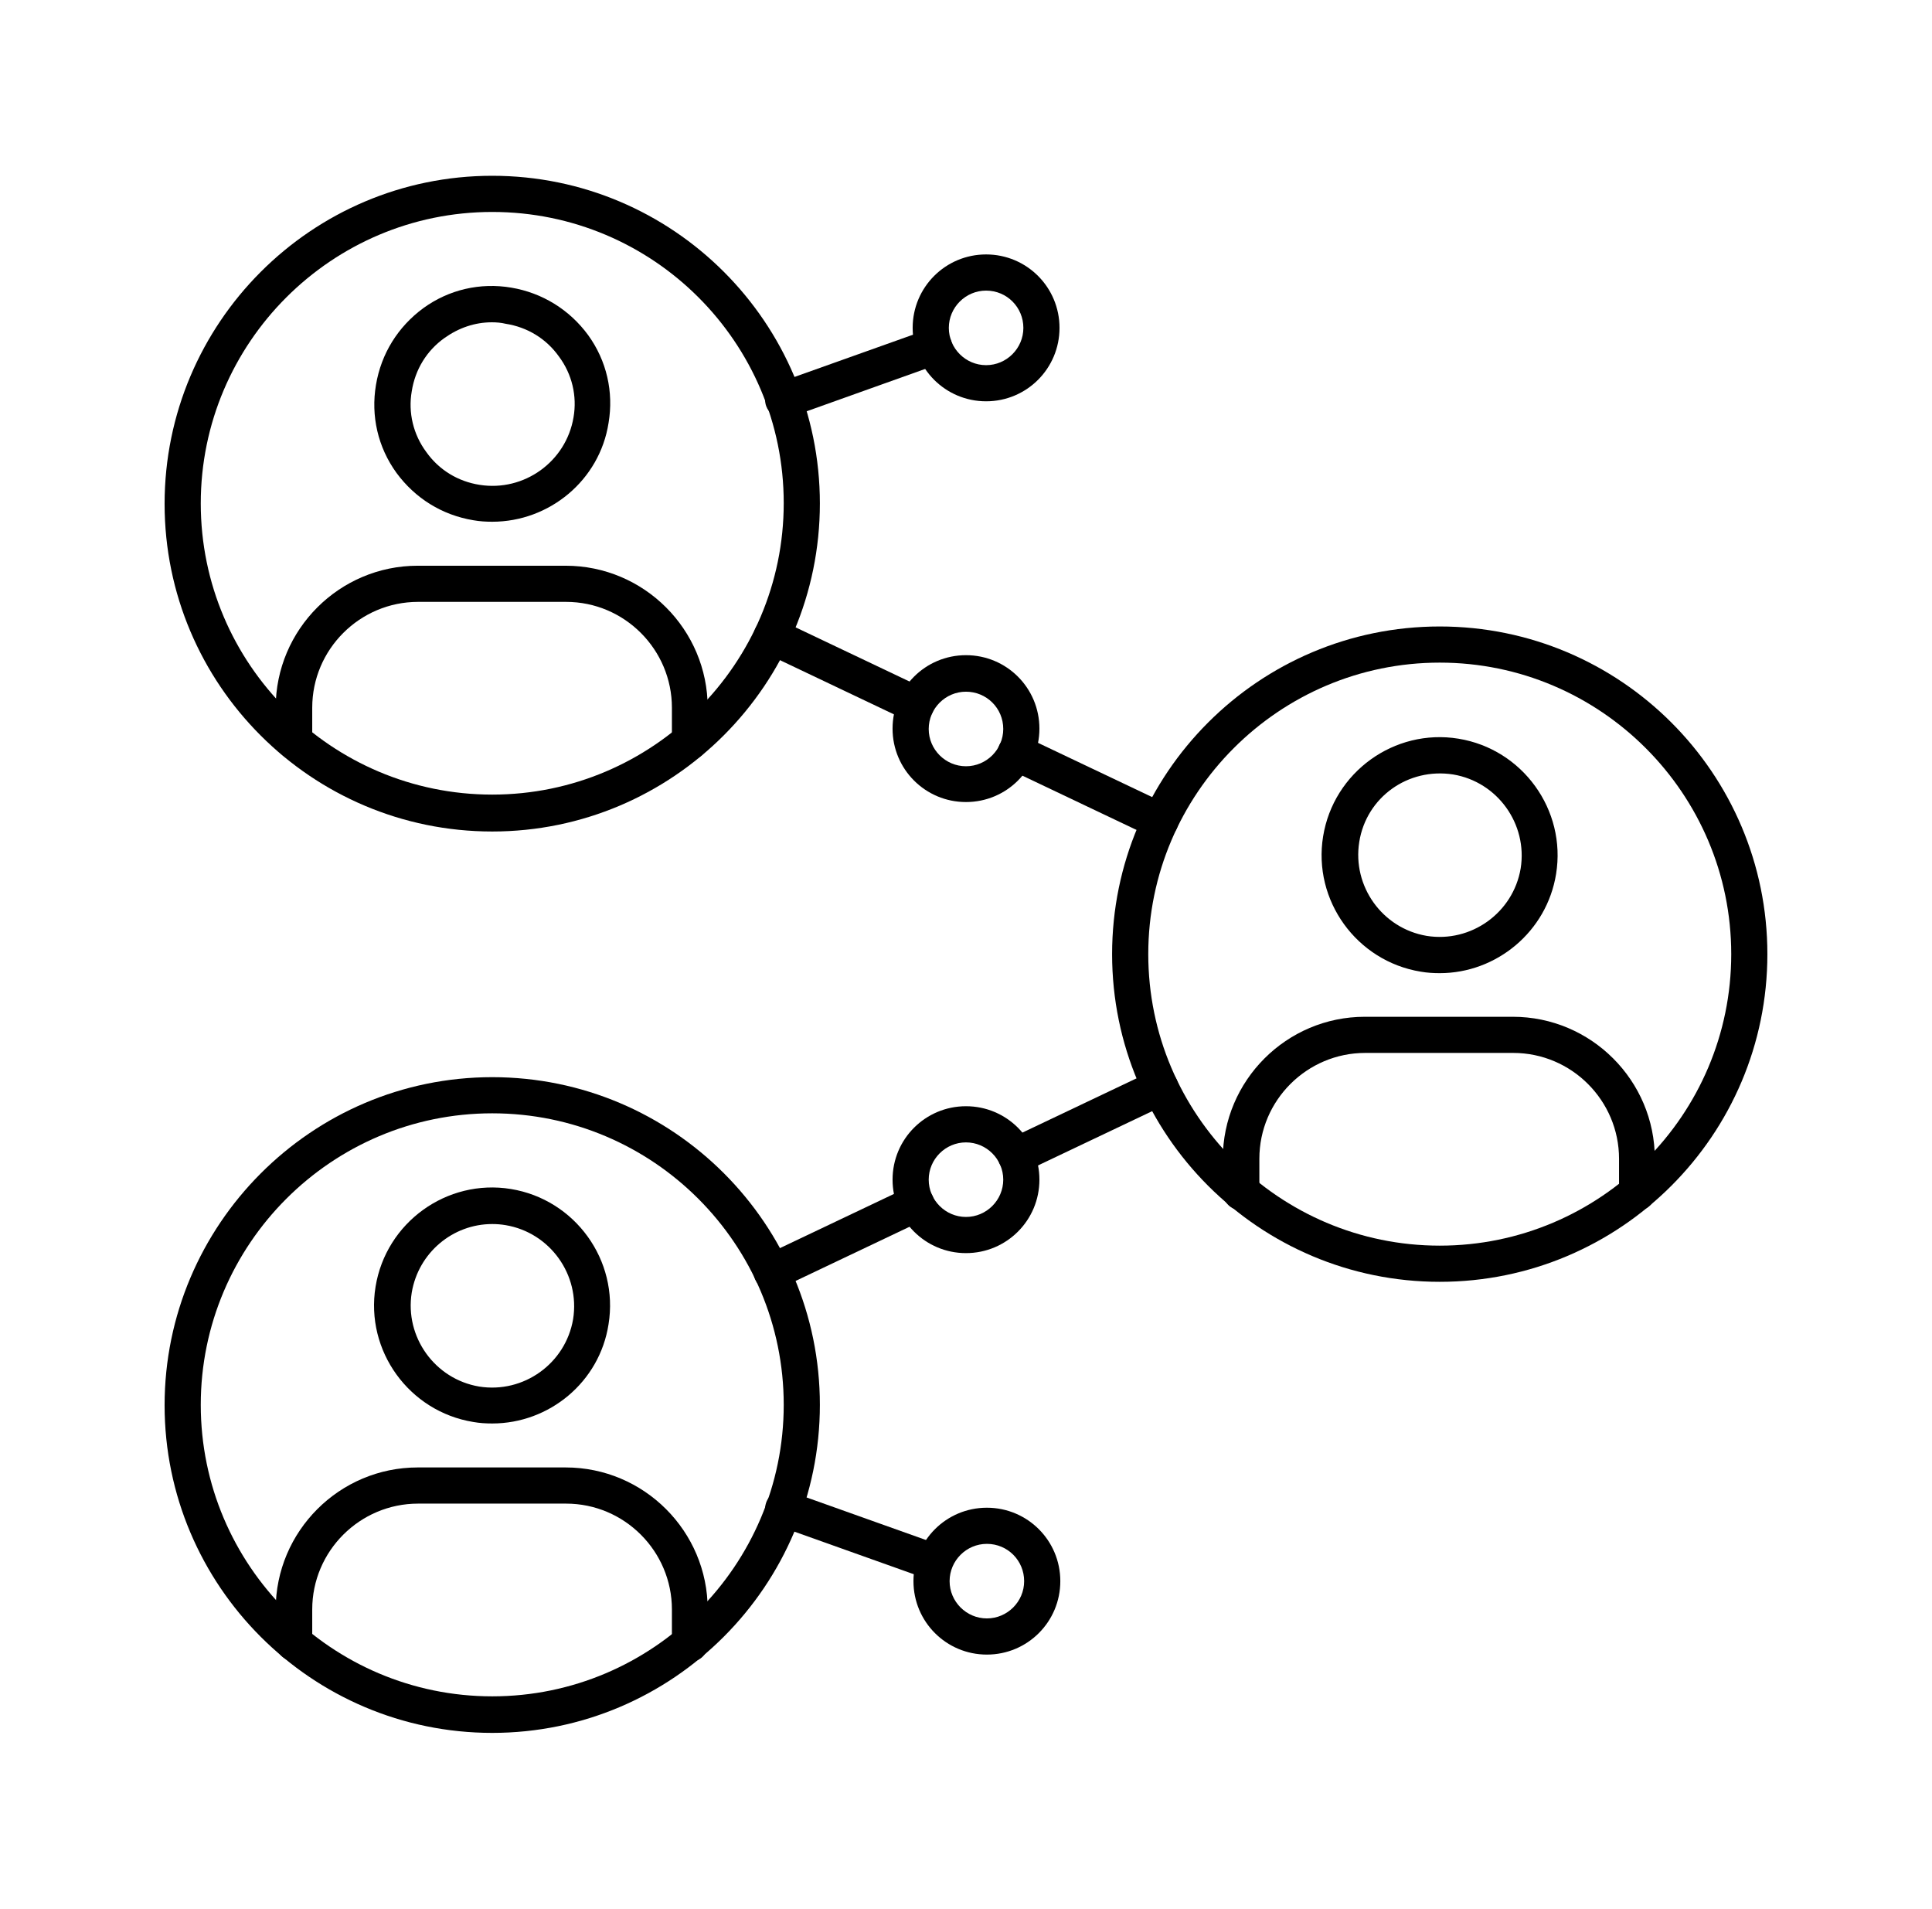
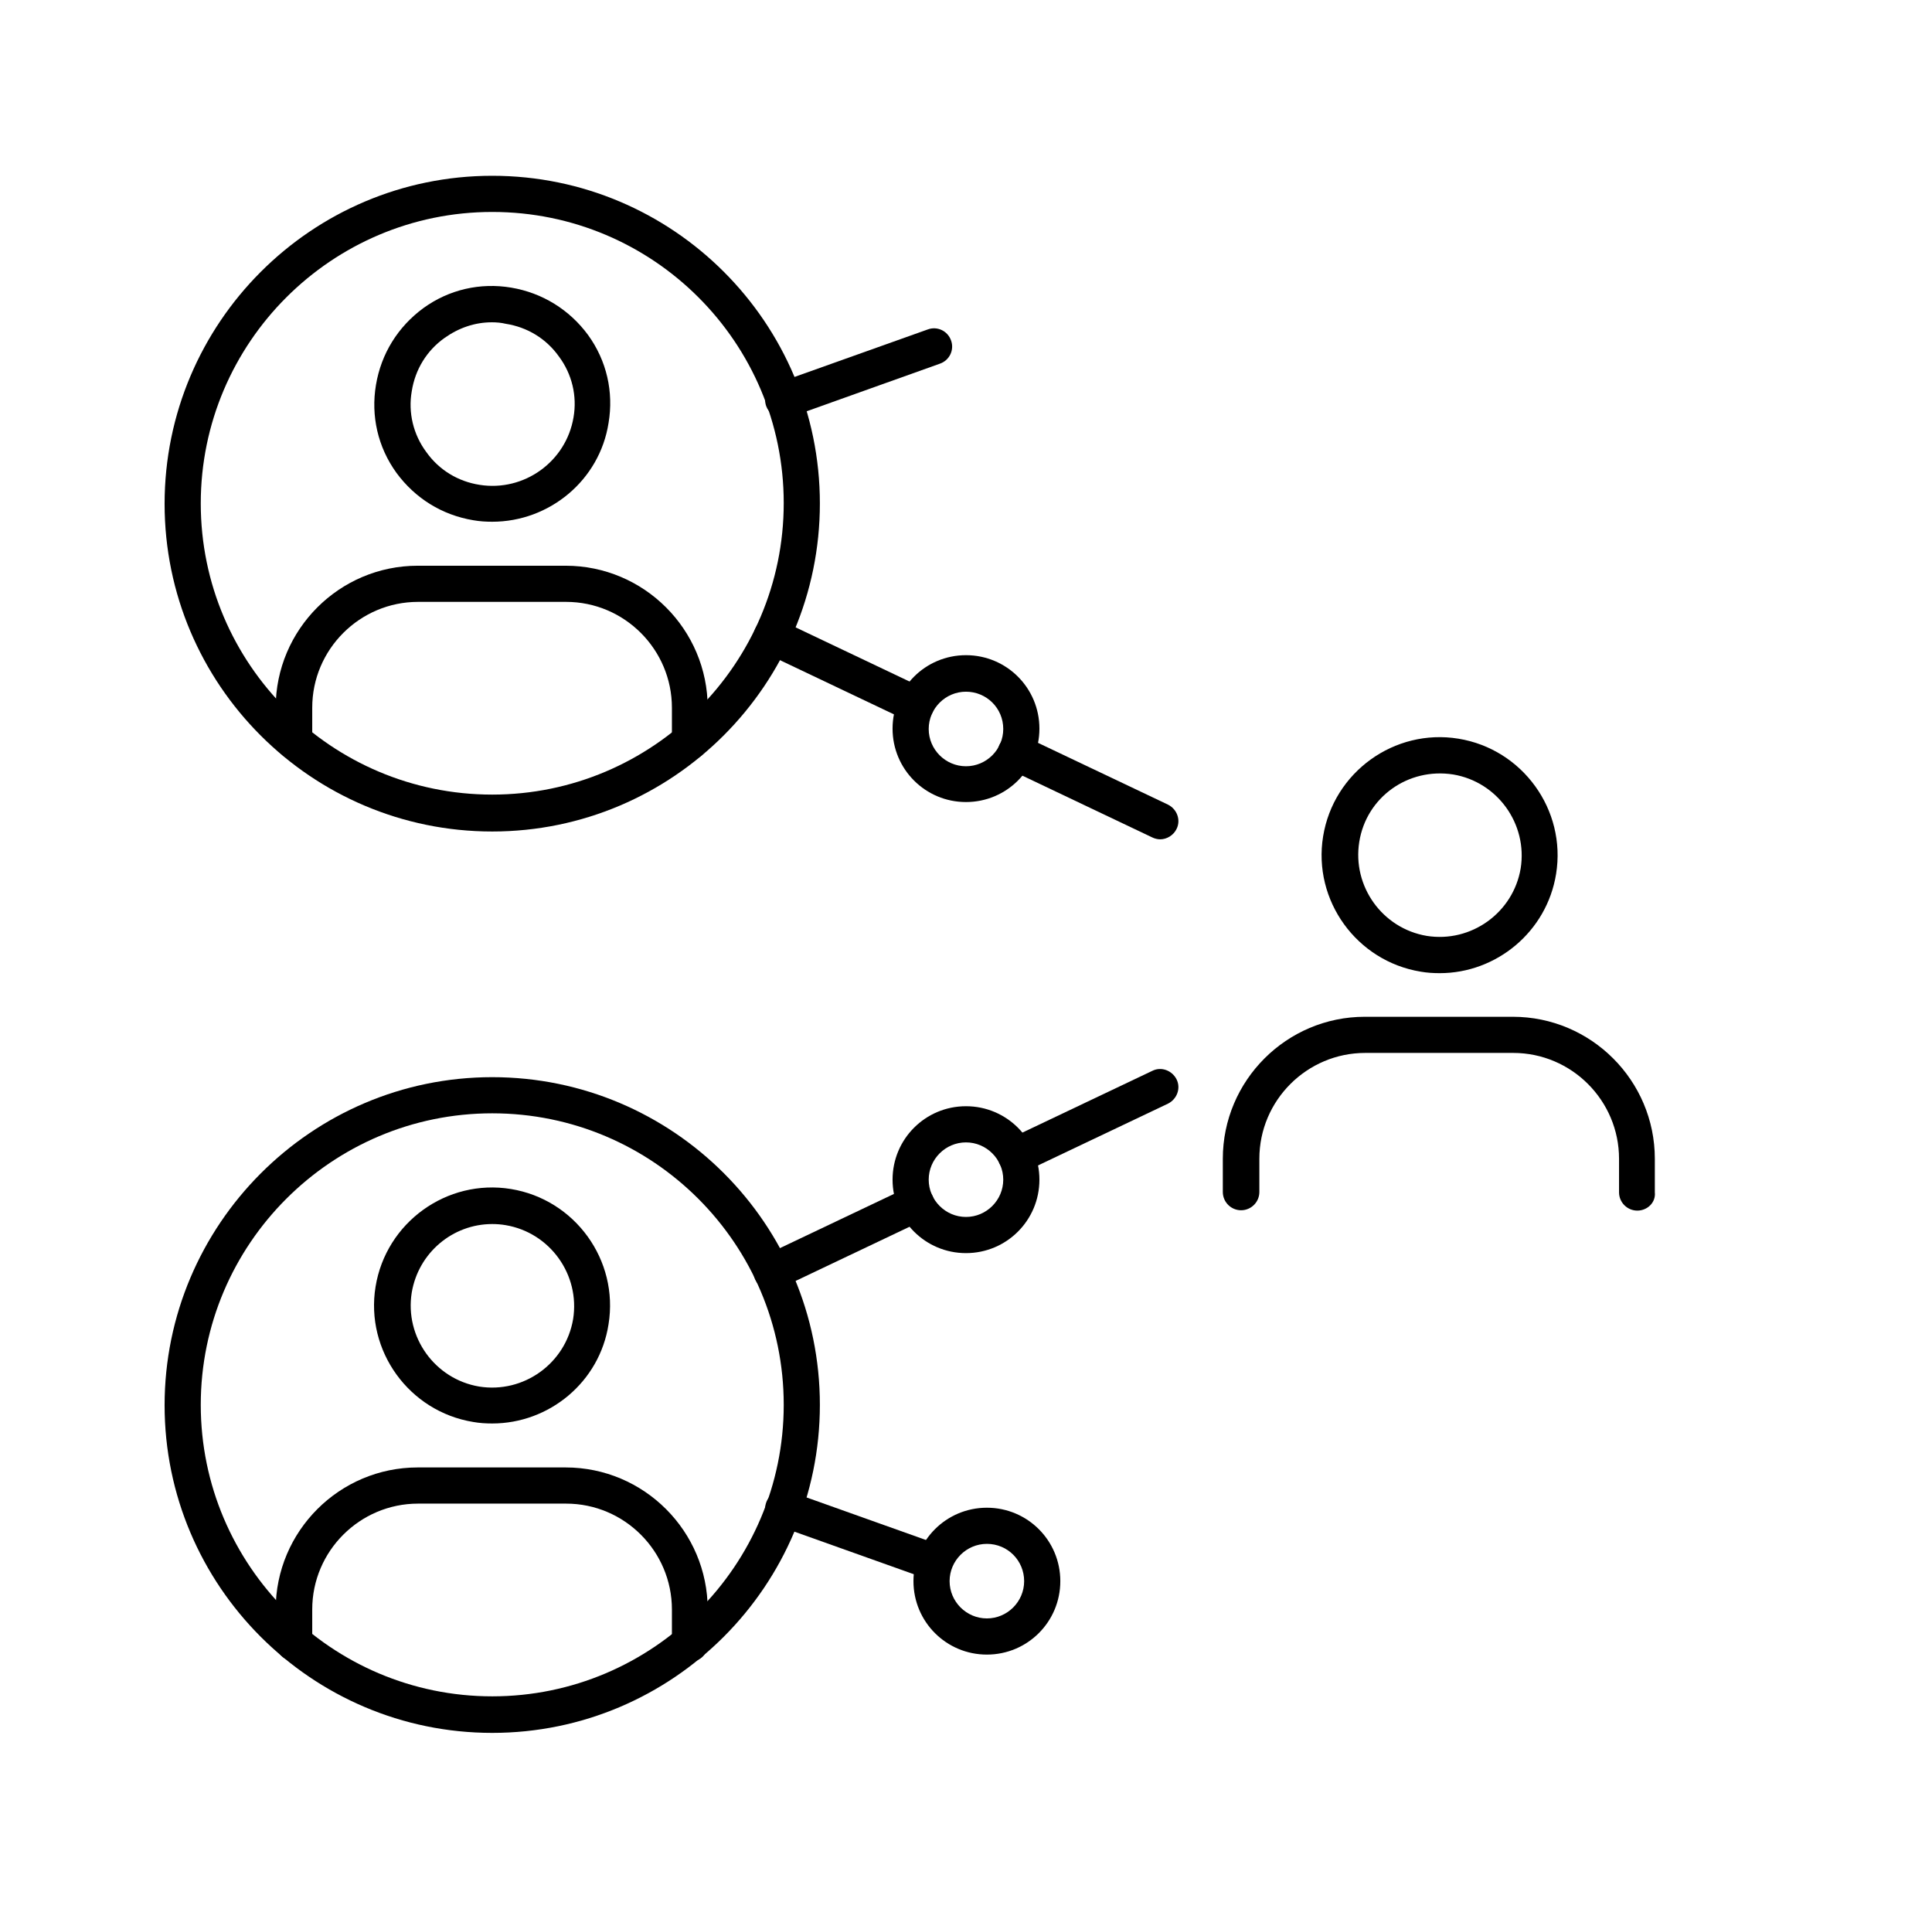
<svg xmlns="http://www.w3.org/2000/svg" width="82" height="81" viewBox="0 0 82 81" fill="none">
  <path d="M61.109 41.3C60.84 41.3 60.571 41.284 60.302 41.237C57.581 40.794 55.714 38.215 56.157 35.494C56.6 32.773 59.178 30.906 61.9 31.349C64.621 31.792 66.487 34.371 66.045 37.092C65.649 39.544 63.513 41.3 61.109 41.3ZM57.691 35.731C57.391 37.614 58.672 39.401 60.555 39.718C62.438 40.019 64.225 38.737 64.542 36.855C64.842 34.972 63.561 33.184 61.678 32.868C59.764 32.567 57.992 33.833 57.691 35.731Z" fill="black" />
  <path d="M69.493 51.377C69.065 51.377 68.717 51.029 68.717 50.602V49.178C68.717 46.711 66.708 44.685 64.224 44.685H57.944C55.476 44.685 53.451 46.695 53.451 49.178V50.586C53.451 51.014 53.103 51.362 52.676 51.362C52.248 51.362 51.9 51.014 51.9 50.586V49.178C51.9 45.856 54.606 43.151 57.928 43.151H64.209C67.531 43.151 70.236 45.856 70.236 49.178V50.602C70.284 51.029 69.92 51.377 69.493 51.377Z" fill="black" />
-   <path d="M61.107 54.399C53.434 54.399 47.201 48.166 47.201 40.493C47.201 32.82 53.434 26.587 61.107 26.587C68.78 26.587 75.013 32.82 75.013 40.493C75.013 48.166 68.78 54.399 61.107 54.399ZM61.107 28.121C54.289 28.121 48.736 33.674 48.736 40.493C48.736 47.311 54.289 52.864 61.107 52.864C67.926 52.864 73.479 47.311 73.479 40.493C73.479 33.674 67.926 28.121 61.107 28.121Z" fill="black" />
  <path d="M20.893 22.142C20.625 22.142 20.355 22.126 20.087 22.078C18.758 21.857 17.619 21.145 16.828 20.069C16.037 18.978 15.736 17.649 15.957 16.336C16.179 15.007 16.891 13.868 17.967 13.077C19.058 12.286 20.387 11.985 21.7 12.207C23.013 12.428 24.168 13.14 24.959 14.216C25.75 15.307 26.051 16.636 25.829 17.949C25.45 20.386 23.314 22.142 20.893 22.142ZM20.878 13.678C20.15 13.678 19.47 13.915 18.868 14.342C18.109 14.88 17.619 15.687 17.476 16.605C17.318 17.506 17.54 18.44 18.093 19.183C18.631 19.943 19.438 20.433 20.355 20.576C22.238 20.876 24.026 19.595 24.342 17.712C24.5 16.81 24.279 15.877 23.725 15.133C23.187 14.374 22.381 13.883 21.463 13.741C21.273 13.694 21.067 13.678 20.878 13.678Z" fill="black" />
  <path d="M29.293 32.235C28.866 32.235 28.518 31.887 28.518 31.46V30.036C28.518 27.568 26.509 25.543 24.025 25.543H17.744C15.277 25.543 13.252 27.552 13.252 30.036V31.444C13.252 31.872 12.903 32.219 12.476 32.219C12.049 32.219 11.701 31.872 11.701 31.444V30.036C11.701 26.714 14.406 24.009 17.729 24.009H24.009C27.332 24.009 30.037 26.714 30.037 30.036V31.46C30.069 31.887 29.721 32.235 29.293 32.235Z" fill="black" />
  <path d="M20.892 35.288C13.22 35.288 6.986 29.055 6.986 21.382C6.986 13.709 13.22 7.46 20.892 7.46C28.565 7.46 34.798 13.693 34.798 21.366C34.798 29.039 28.565 35.288 20.892 35.288ZM20.892 8.995C14.074 8.995 8.521 14.547 8.521 21.366C8.521 28.185 14.074 33.722 20.892 33.722C27.711 33.722 33.264 28.169 33.264 21.35C33.264 14.532 27.727 8.995 20.892 8.995Z" fill="black" />
  <path d="M20.892 60.411C20.623 60.411 20.354 60.395 20.085 60.347C17.364 59.904 15.497 57.326 15.94 54.605C16.383 51.883 18.962 50.017 21.683 50.46C24.404 50.903 26.271 53.481 25.828 56.202C25.448 58.654 23.312 60.411 20.892 60.411ZM20.892 51.947C19.215 51.947 17.759 53.165 17.475 54.858C17.174 56.74 18.456 58.528 20.338 58.844C22.221 59.145 24.008 57.864 24.325 55.981C24.625 54.098 23.344 52.311 21.461 51.994C21.271 51.962 21.082 51.947 20.892 51.947Z" fill="black" />
  <path d="M29.293 70.52C28.866 70.52 28.518 70.172 28.518 69.745V68.305C28.518 65.837 26.509 63.812 24.025 63.812H17.744C15.277 63.812 13.252 65.821 13.252 68.305V69.713C13.252 70.14 12.903 70.488 12.476 70.488C12.049 70.488 11.701 70.14 11.701 69.713V68.305C11.701 64.983 14.406 62.277 17.729 62.277H24.009C27.332 62.277 30.037 64.983 30.037 68.305V69.745C30.069 70.172 29.721 70.52 29.293 70.52Z" fill="black" />
  <path d="M20.892 73.542C13.22 73.542 6.986 67.293 6.986 59.636C6.986 51.979 13.22 45.714 20.892 45.714C28.565 45.714 34.798 51.947 34.798 59.62C34.798 67.293 28.565 73.542 20.892 73.542ZM20.892 47.248C14.074 47.248 8.521 52.801 8.521 59.62C8.521 66.439 14.074 71.991 20.892 71.991C27.711 71.991 33.264 66.439 33.264 59.62C33.264 52.801 27.727 47.248 20.892 47.248Z" fill="black" />
  <path d="M43.119 49.827C42.834 49.827 42.55 49.653 42.423 49.384C42.233 49.004 42.407 48.545 42.787 48.355L48.909 45.445C49.289 45.255 49.748 45.429 49.938 45.808C50.128 46.188 49.953 46.647 49.574 46.837L43.451 49.748C43.341 49.795 43.23 49.827 43.119 49.827Z" fill="black" />
  <path d="M49.242 35.62C49.131 35.62 49.004 35.588 48.909 35.541L42.787 32.63C42.407 32.44 42.233 31.981 42.423 31.601C42.613 31.222 43.072 31.048 43.451 31.238L49.574 34.148C49.953 34.338 50.128 34.797 49.938 35.177C49.811 35.446 49.526 35.62 49.242 35.62Z" fill="black" />
  <path d="M32.758 54.763C32.473 54.763 32.188 54.589 32.062 54.32C31.872 53.94 32.046 53.481 32.425 53.291L38.548 50.381C38.928 50.191 39.386 50.365 39.576 50.745C39.766 51.124 39.592 51.583 39.212 51.773L33.09 54.684C32.979 54.731 32.868 54.763 32.758 54.763Z" fill="black" />
  <path d="M40.999 53.181C39.275 53.181 37.883 51.788 37.883 50.064C37.883 48.34 39.275 46.947 40.999 46.947C42.724 46.947 44.116 48.34 44.116 50.064C44.116 51.788 42.724 53.181 40.999 53.181ZM40.999 48.482C40.129 48.482 39.417 49.194 39.417 50.064C39.417 50.934 40.129 51.646 40.999 51.646C41.869 51.646 42.581 50.934 42.581 50.064C42.581 49.194 41.869 48.482 40.999 48.482Z" fill="black" />
  <path d="M39.655 67.07C39.56 67.07 39.481 67.055 39.386 67.023L32.995 64.745C32.599 64.603 32.377 64.159 32.52 63.764C32.662 63.368 33.105 63.147 33.501 63.289L39.892 65.567C40.288 65.71 40.509 66.153 40.367 66.548C40.288 66.881 39.987 67.07 39.655 67.07Z" fill="black" />
  <path d="M41.886 70.219C40.162 70.219 38.77 68.827 38.77 67.102C38.77 65.378 40.162 63.986 41.886 63.986C43.611 63.986 45.003 65.378 45.003 67.102C45.003 68.827 43.611 70.219 41.886 70.219ZM41.886 65.52C41.016 65.52 40.304 66.232 40.304 67.102C40.304 67.972 41.016 68.684 41.886 68.684C42.756 68.684 43.468 67.972 43.468 67.102C43.468 66.232 42.772 65.52 41.886 65.52Z" fill="black" />
  <path d="M38.88 30.684C38.769 30.684 38.643 30.653 38.548 30.605L32.425 27.694C32.046 27.504 31.872 27.046 32.062 26.666C32.251 26.286 32.71 26.112 33.09 26.302L39.212 29.213C39.592 29.403 39.766 29.861 39.576 30.241C39.45 30.526 39.165 30.684 38.88 30.684Z" fill="black" />
  <path d="M40.999 34.038C39.275 34.038 37.883 32.646 37.883 30.922C37.883 29.197 39.275 27.805 40.999 27.805C42.724 27.805 44.116 29.197 44.116 30.922C44.116 32.646 42.724 34.038 40.999 34.038ZM40.999 29.355C40.129 29.355 39.417 30.067 39.417 30.937C39.417 31.808 40.129 32.519 40.999 32.519C41.869 32.519 42.581 31.808 42.581 30.937C42.581 30.051 41.869 29.355 40.999 29.355Z" fill="black" />
  <path d="M33.247 17.743C32.931 17.743 32.63 17.538 32.52 17.237C32.377 16.842 32.583 16.399 32.994 16.256L39.386 13.978C39.781 13.836 40.224 14.041 40.367 14.453C40.509 14.848 40.303 15.291 39.892 15.434L33.516 17.712C33.421 17.727 33.342 17.743 33.247 17.743Z" fill="black" />
-   <path d="M41.853 17.031C40.129 17.031 38.736 15.639 38.736 13.915C38.736 12.19 40.129 10.798 41.853 10.798C43.577 10.798 44.969 12.19 44.969 13.915C44.969 15.639 43.577 17.031 41.853 17.031ZM41.853 12.333C40.983 12.333 40.271 13.045 40.271 13.915C40.271 14.785 40.983 15.497 41.853 15.497C42.723 15.497 43.435 14.785 43.435 13.915C43.435 13.045 42.739 12.333 41.853 12.333Z" fill="black" />
</svg>